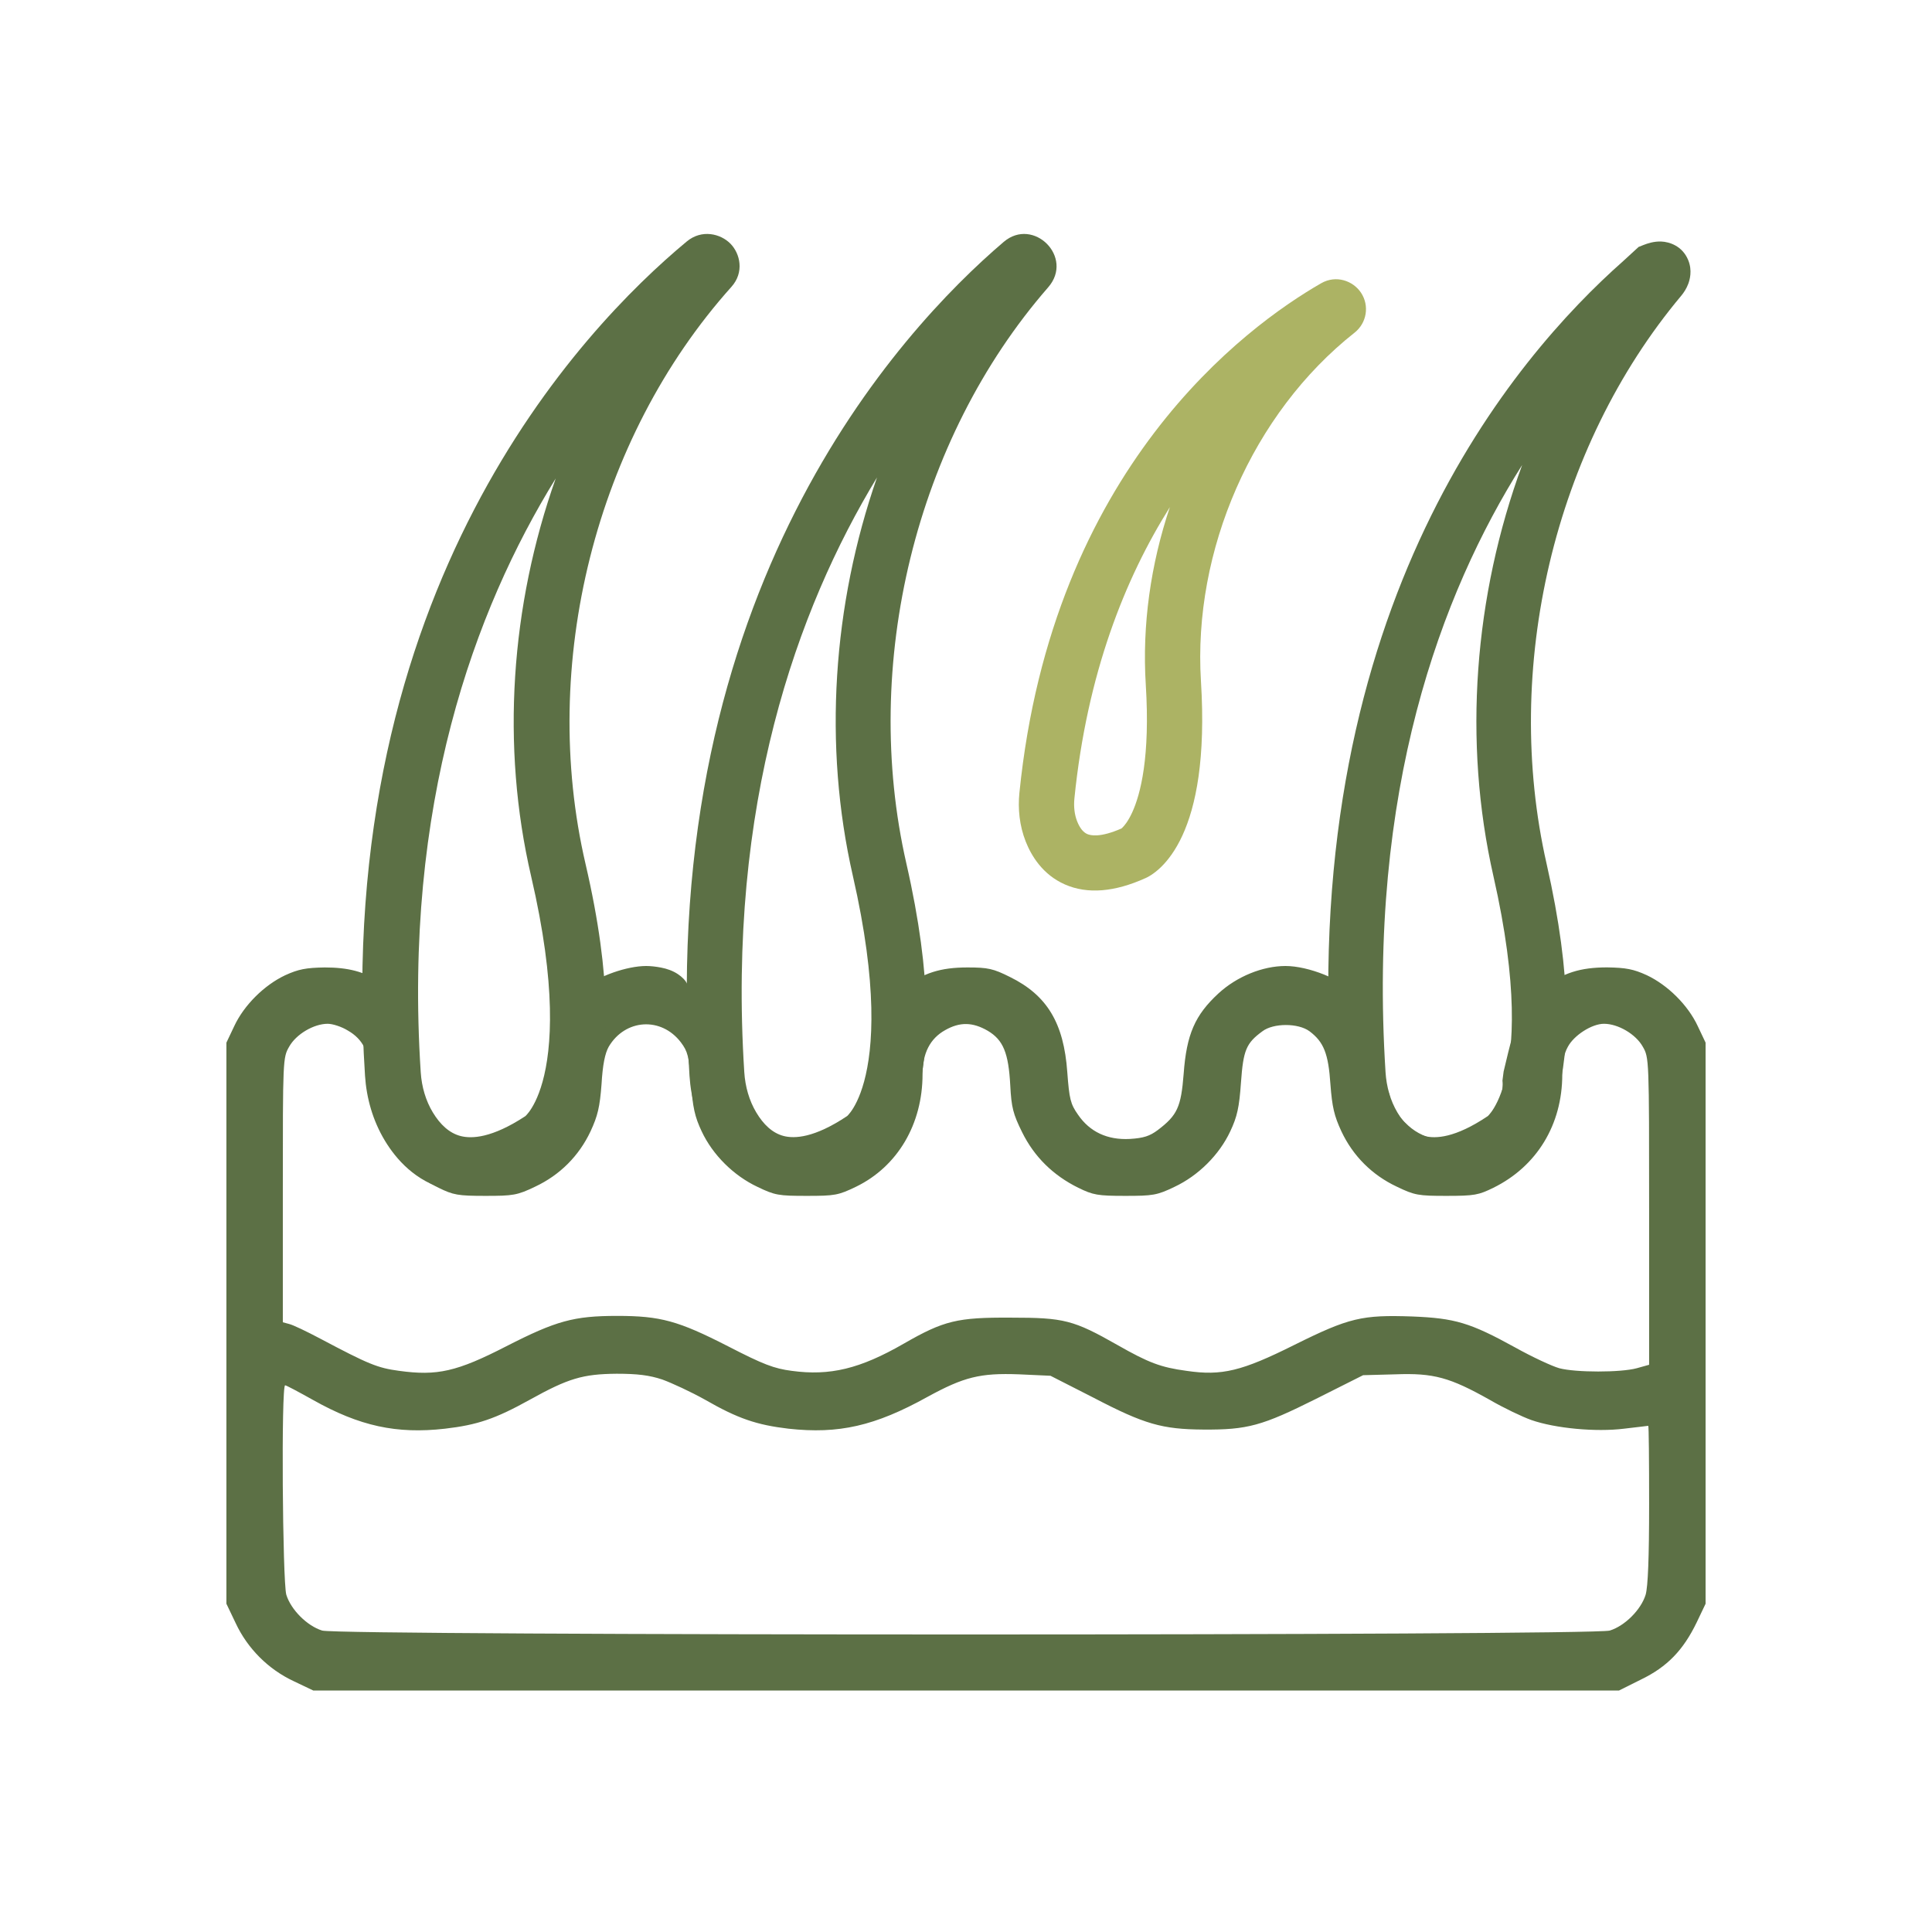
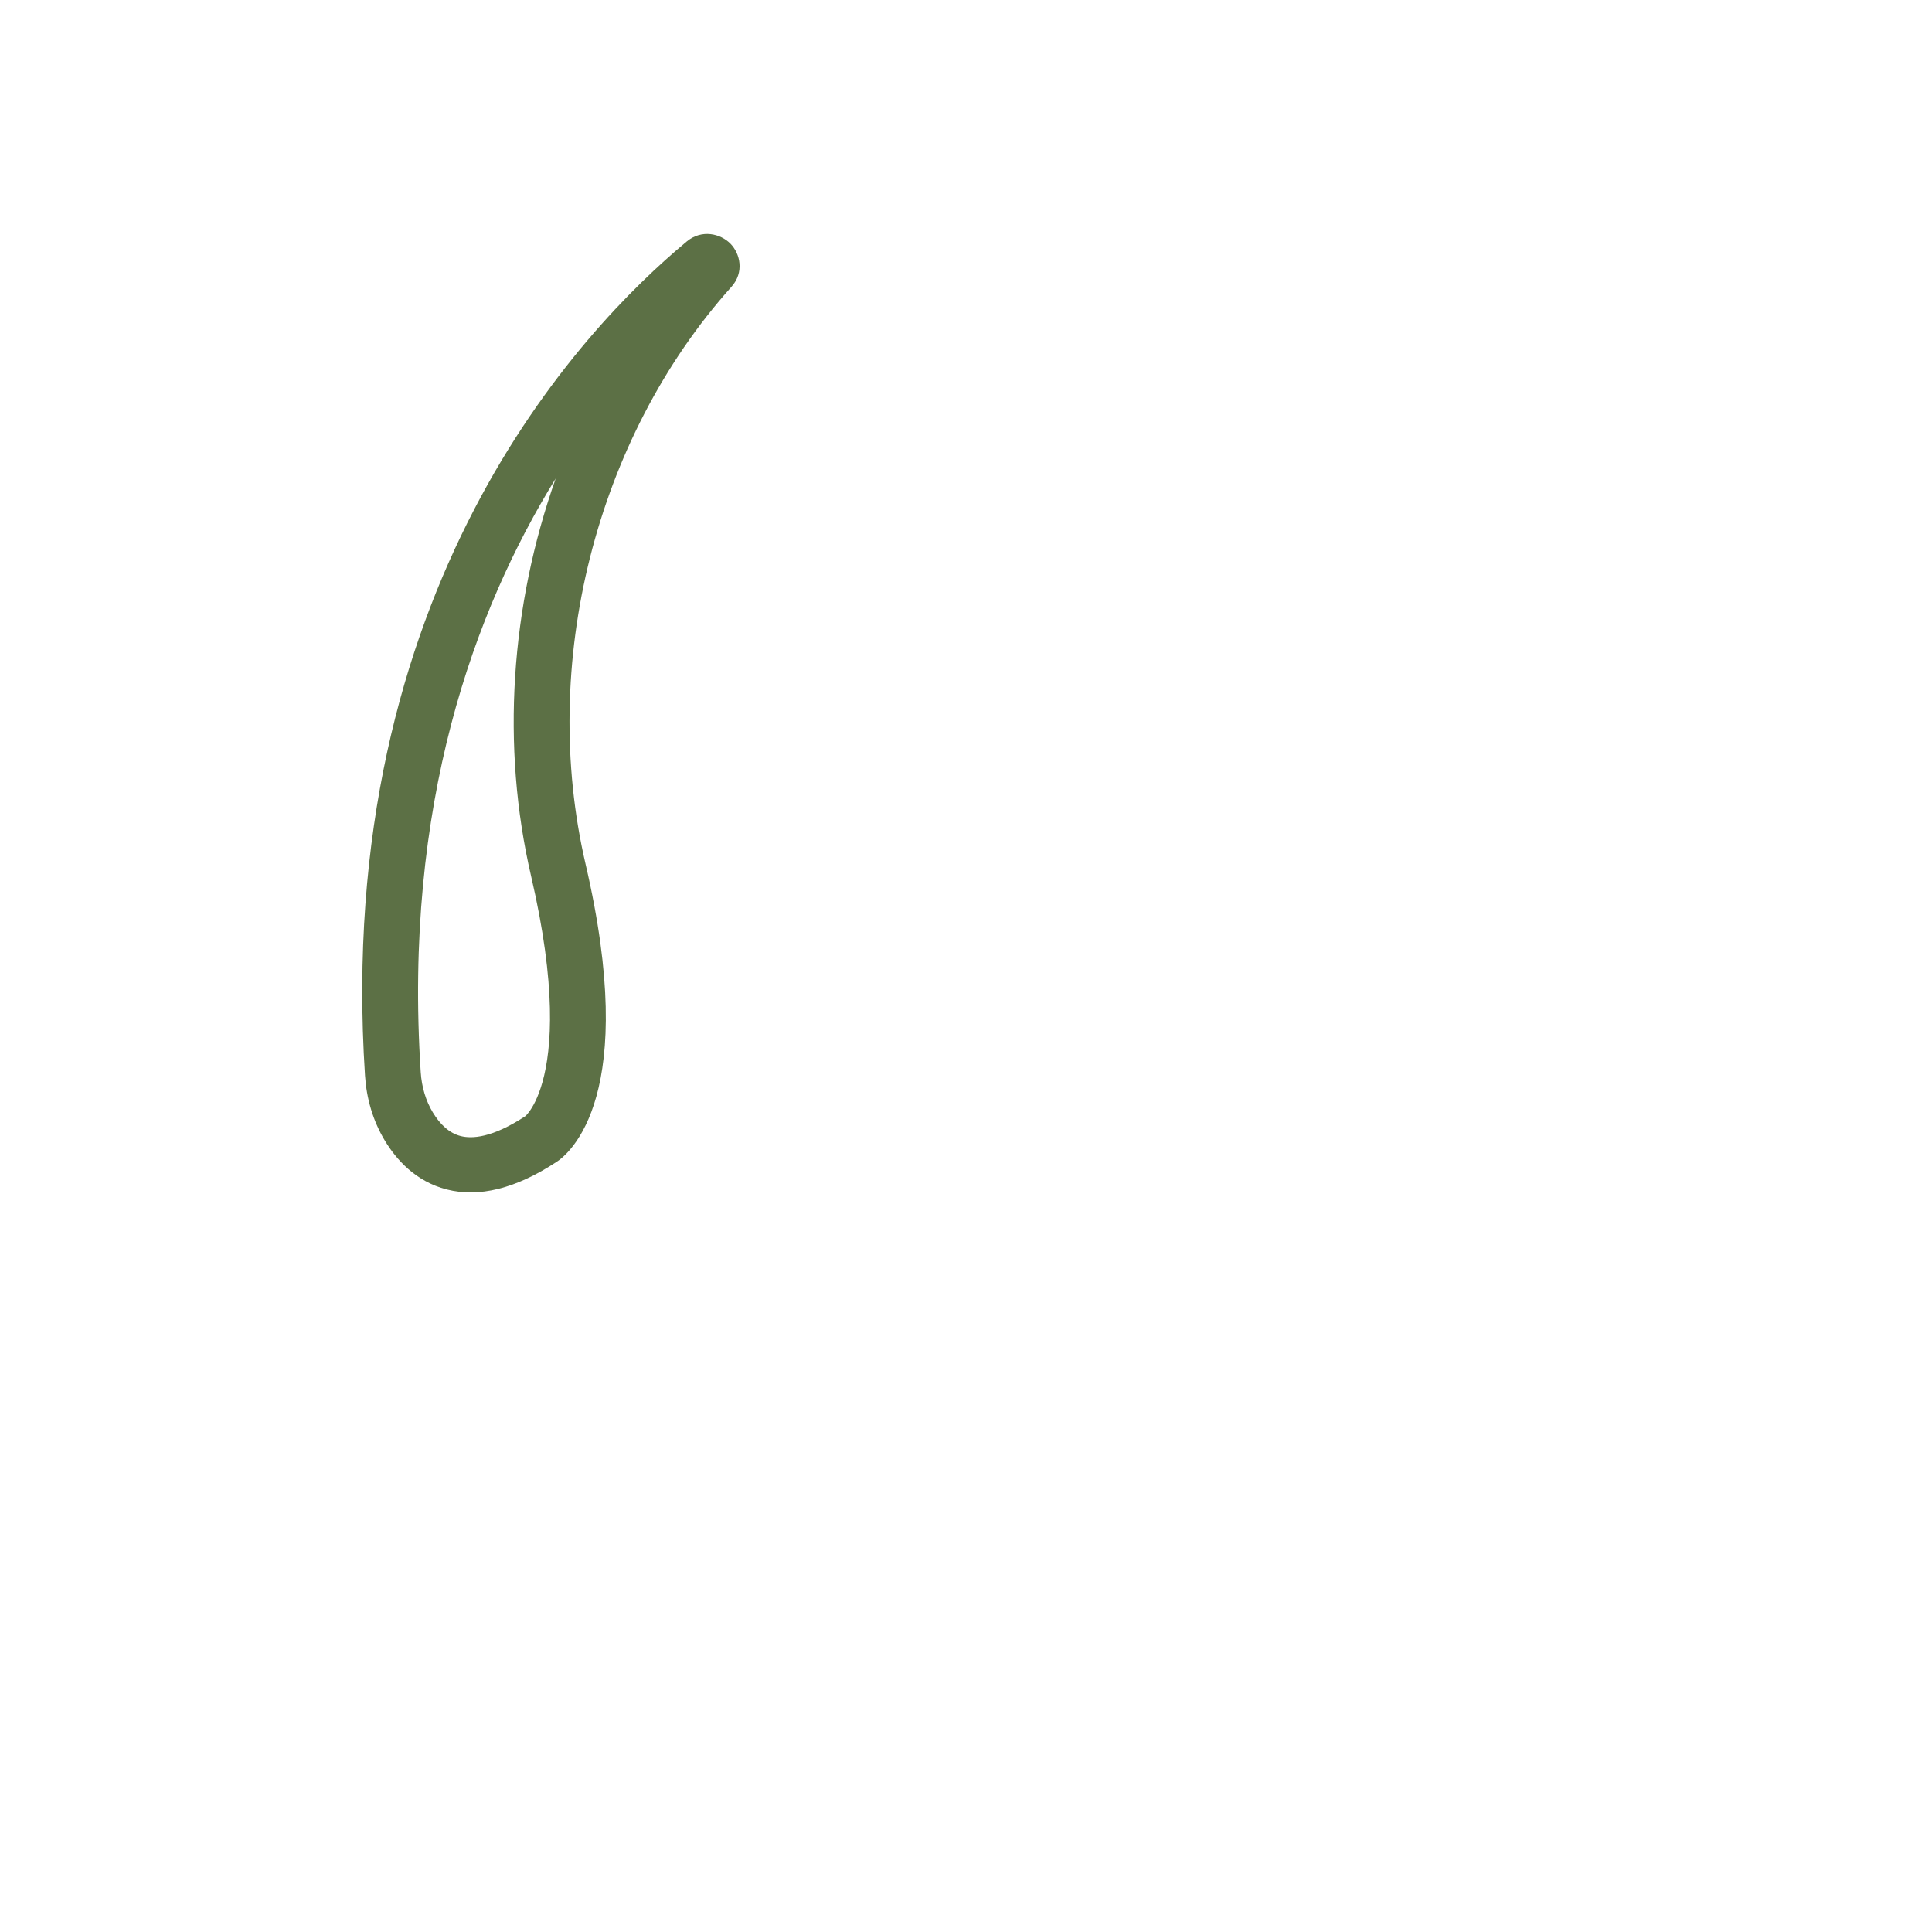
<svg xmlns="http://www.w3.org/2000/svg" width="256" height="256" viewBox="0 0 256 256" fill="none">
-   <rect width="256" height="256" fill="white" />
-   <path d="M224.961 135.964C223.656 133.166 220.972 130.522 218.21 129.219C216.445 128.414 215.448 128.222 212.955 128.184C209.388 128.184 207.087 128.912 204.478 130.905C203.895 131.365 203.343 131.763 202.998 131.997C202.94 132.127 202.864 132.254 202.764 132.384C200.647 135.186 200.071 138.635 199.239 141.973C199.185 142.379 199.135 142.785 199.082 143.184C199.101 143.364 199.112 143.544 199.108 143.709C198.993 149.994 191.284 153.366 186.604 149.151C185.151 147.836 184.307 146.48 184.073 144.92C183.026 142.827 182.523 140.605 182.059 138.32C181.645 136.286 181.311 133.89 179.877 132.288C179.719 132.112 179.585 131.928 179.478 131.744C179.436 131.698 179.393 131.652 179.355 131.602C177.859 129.801 173.372 128 170.341 128C167.311 128 163.898 129.38 161.443 131.641C158.336 134.515 157.224 137.044 156.84 142.295C156.495 146.702 155.996 147.775 153.426 149.729C152.352 150.534 151.547 150.802 149.706 150.917C146.752 151.071 144.413 149.998 142.84 147.698C141.843 146.28 141.689 145.629 141.421 142.065C140.961 135.55 138.736 131.871 133.826 129.456C131.602 128.345 130.911 128.192 128.188 128.192C124.621 128.192 122.319 128.92 119.711 130.913C119.443 131.123 119.186 131.319 118.952 131.495C118.641 133.94 118.169 136.381 117.678 138.773C116.838 142.858 115.461 147.572 112.251 150.477C112.565 151.408 112.397 152.473 111.422 153.359C105.949 158.318 100.84 150.668 98.588 146.299C97.323 143.843 96.034 141.287 95.558 138.55C94.358 138.696 93.015 138.202 92.501 137.083C91.535 134.975 91.167 132.725 91.086 130.441C90.856 129.916 90.392 129.456 89.824 129.077C89.157 128.632 88.39 128.364 87.603 128.211C86.905 128.077 86.23 128 85.616 128C83.085 128 79.249 129.341 77.485 130.874C77.358 130.978 77.232 131.081 77.113 131.181C77.044 132.656 76.837 134.155 76.461 135.676C75.77 138.462 74.892 141.394 73.626 144.107C76.104 144.073 78.302 147.185 75.97 149.246C73.116 151.768 69.779 154.114 65.782 153.868C64.49 153.788 63.55 153.408 62.814 152.818C62.284 153.006 61.682 153.021 61.038 152.776C60.278 152.489 59.596 152.14 58.986 151.741C55.127 149.484 52.108 146.315 50.912 141.831C49.899 138.041 49.934 134.067 50.421 130.142C48.231 128.732 46.102 128.192 43.041 128.192C40.548 128.23 39.551 128.422 37.786 129.226C35.025 130.529 32.34 133.174 31.036 135.971L30 138.156V212.503L31.227 215.071C32.8 218.443 35.562 221.202 38.937 222.774L41.507 224H214.531L217.447 222.544C220.937 220.857 223.047 218.635 224.811 214.994L226 212.503V138.156L224.964 135.971L224.961 135.964ZM218.056 211.307C217.443 213.3 215.295 215.446 213.3 216.059C210.999 216.749 44.993 216.749 42.692 216.059C40.697 215.446 38.55 213.3 37.936 211.307C37.437 209.544 37.245 183.561 37.782 183.561C37.936 183.561 39.585 184.443 41.503 185.516C47.64 188.965 52.55 190.038 58.955 189.31C63.251 188.812 65.629 188.007 70.193 185.477C75.295 182.641 77.213 182.067 81.7 182.028C84.462 182.028 86.034 182.22 87.761 182.795C89.026 183.255 91.596 184.443 93.437 185.477C97.772 187.968 100.265 188.812 104.484 189.31C111.119 190.038 115.914 188.965 122.895 185.094C127.728 182.45 129.876 181.913 135.015 182.105L139.196 182.297L144.911 185.209C151.662 188.735 154.002 189.386 159.448 189.425C165.317 189.463 167.235 188.926 174.369 185.362L180.621 182.22L184.917 182.105C189.98 181.913 192.128 182.526 197.382 185.477C199.224 186.55 201.717 187.738 202.906 188.16C206.089 189.271 211.459 189.77 215.18 189.31C216.906 189.118 218.363 188.926 218.402 188.926C218.478 188.926 218.517 193.602 218.517 199.312C218.517 206.44 218.363 210.234 218.056 211.307ZM218.517 180.84L216.867 181.3C214.758 181.875 208.813 181.875 206.626 181.3C205.667 181.032 203.021 179.806 200.758 178.541C194.774 175.245 192.78 174.67 187.141 174.44C180.467 174.21 178.78 174.594 171.53 178.196C164.55 181.683 161.903 182.335 157.224 181.645C153.81 181.185 152.199 180.572 148.095 178.234C142.226 174.9 140.999 174.594 133.941 174.594C126.845 174.555 125.081 174.977 119.75 178.043C113.958 181.377 109.969 182.335 104.906 181.645C102.566 181.338 101.147 180.802 96.467 178.388C89.87 175.015 87.53 174.364 81.777 174.364C76.024 174.364 73.684 175.015 67.087 178.388C60.528 181.76 57.919 182.335 52.895 181.645C50.018 181.262 48.829 180.764 42.462 177.391C40.659 176.433 38.818 175.552 38.319 175.437L37.476 175.207V157.693C37.476 140.409 37.476 140.141 38.319 138.685C39.24 137.037 41.58 135.657 43.421 135.657C44.073 135.657 45.262 136.04 46.067 136.538C48.1 137.688 48.983 139.489 48.983 142.364C48.983 149.032 52.358 154.55 58.111 157.386C60.067 158.344 60.681 158.459 64.325 158.459C67.969 158.459 68.544 158.383 70.922 157.233C74.183 155.7 76.714 153.171 78.248 149.913C79.207 147.844 79.476 146.694 79.706 143.667C79.859 141.061 80.166 139.566 80.665 138.685C82.851 135.006 87.607 134.699 90.215 138.11C91.136 139.336 91.289 139.949 91.558 143.475C91.788 146.732 92.056 147.959 92.977 149.913C94.434 153.017 97.196 155.777 100.38 157.271C102.681 158.383 103.18 158.459 106.9 158.459C110.621 158.459 111.081 158.383 113.459 157.233C118.944 154.55 122.243 148.955 122.243 142.325C122.243 139.566 123.24 137.612 125.235 136.5C127.191 135.389 128.878 135.427 130.873 136.577C132.944 137.803 133.635 139.528 133.865 143.82C134.018 146.771 134.248 147.614 135.437 150.028C137.048 153.286 139.541 155.738 142.878 157.386C144.835 158.344 145.448 158.459 149.092 158.459C152.736 158.459 153.311 158.383 155.613 157.271C158.796 155.777 161.558 153.017 163.015 149.913C163.936 147.959 164.204 146.732 164.435 143.437C164.741 139.144 165.125 138.225 167.273 136.653C168.73 135.542 172.029 135.542 173.525 136.653C175.404 138.071 176.018 139.604 176.287 143.667C176.517 146.694 176.785 147.844 177.744 149.913C179.278 153.171 181.81 155.7 185.07 157.233C187.448 158.383 187.947 158.459 191.667 158.459C195.388 158.459 195.925 158.344 197.881 157.386C203.635 154.55 207.01 149.032 207.01 142.364C207.01 140.831 207.24 139.604 207.739 138.723C208.544 137.19 210.922 135.657 212.533 135.657C214.413 135.657 216.752 137.037 217.673 138.685C218.517 140.141 218.517 140.294 218.517 160.491V180.84Z" fill="#5C7045" />
-   <path fill-rule="evenodd" clip-rule="evenodd" d="M133.007 32.044C136.936 28.708 142.364 34.087 138.887 38.074C121.277 58.276 114.082 88.083 120.098 114.416C123.594 129.716 123.136 139.281 121.517 145.234C120.703 148.227 119.597 150.297 118.569 151.693C118.057 152.387 117.574 152.902 117.172 153.272C116.972 153.457 116.792 153.605 116.642 153.72C116.566 153.778 116.498 153.827 116.438 153.869C116.408 153.89 116.38 153.909 116.354 153.926C116.351 153.928 116.349 153.93 116.346 153.932C110.948 157.559 106.168 158.685 102.023 157.611C97.936 156.553 95.408 153.592 93.954 151.142C92.367 148.47 91.549 145.482 91.36 142.516L91.36 142.516C87.274 78.429 119.032 43.962 133.001 32.049L133.004 32.047L133.007 32.044ZM133.419 33.247L133.418 33.248L133.419 33.247ZM98.62 142.047C96.359 106.594 105.572 80.803 116.208 63.263L98.62 142.047ZM116.208 63.263C110.335 80.153 109.06 98.774 113.008 116.056L116.553 115.236L113.008 116.056C116.343 130.652 115.695 138.909 114.5 143.303C113.907 145.483 113.179 146.718 112.724 147.335C112.495 147.646 112.325 147.814 112.259 147.875C112.256 147.878 112.253 147.88 112.251 147.882C107.882 150.804 105.259 150.892 103.837 150.524C102.348 150.138 101.15 148.991 100.2 147.389L100.199 147.388C99.274 145.831 98.744 143.996 98.62 142.047" fill="#5C7045" />
  <path fill-rule="evenodd" clip-rule="evenodd" d="M96.788 32.29C98.077 33.604 98.648 36.08 96.917 38.009C78.846 58.182 71.444 88.082 77.588 114.482L77.588 114.483C81.142 129.759 80.676 139.309 79.03 145.254C78.202 148.242 77.078 150.309 76.032 151.703C75.512 152.396 75.021 152.91 74.612 153.28C74.408 153.464 74.226 153.611 74.073 153.727C73.996 153.784 73.927 153.834 73.866 153.875C73.835 153.896 73.807 153.915 73.781 153.933C73.778 153.934 73.775 153.936 73.772 153.938C68.284 157.56 63.423 158.684 59.209 157.612C55.053 156.555 52.483 153.599 51.004 151.152C49.391 148.484 48.559 145.501 48.367 142.539L48.367 142.539C44.181 78.115 76.944 43.667 90.993 32.002C92.995 30.334 95.494 30.971 96.788 32.29ZM73.635 63.399C62.818 80.913 53.448 106.669 55.748 142.071L52.057 142.305L55.748 142.071C55.875 144.017 56.414 145.849 57.354 147.404L57.355 147.405C58.321 149.005 59.539 150.15 61.053 150.535C62.499 150.903 65.167 150.815 69.608 147.898C69.611 147.895 69.614 147.893 69.617 147.89C69.684 147.83 69.857 147.662 70.09 147.351C70.552 146.736 71.292 145.502 71.895 143.325C73.11 138.938 73.77 130.693 70.379 116.12L73.983 115.301L70.379 116.12C66.363 98.863 67.66 80.266 73.635 63.399ZM91.38 33.164C91.38 33.164 91.379 33.164 91.379 33.164L91.38 33.164Z" fill="#5C7045" />
-   <path fill-rule="evenodd" clip-rule="evenodd" d="M223.7 37.616C223.465 38.24 223.121 38.769 222.779 39.179L222.776 39.182L222.773 39.186C205.875 59.344 199.051 88.587 204.934 114.464C208.407 129.747 207.952 139.301 206.343 145.248C205.534 148.238 204.435 150.306 203.414 151.7C202.905 152.393 202.425 152.908 202.026 153.278C201.827 153.462 201.649 153.61 201.499 153.725C201.424 153.782 201.356 153.832 201.296 153.874C201.267 153.895 201.239 153.914 201.213 153.931C201.21 153.933 201.208 153.934 201.205 153.936C195.841 157.56 191.09 158.684 186.972 157.612C182.91 156.554 180.399 153.597 178.953 151.149C177.377 148.48 176.564 145.496 176.376 142.533L176.376 142.532C172.423 80.207 200.648 47.365 215.071 34.604L217.124 32.721L217.735 32.477C218.319 32.243 219.169 31.967 220.119 32.003C221.213 32.045 222.922 32.594 223.691 34.451C224.276 35.865 223.884 37.13 223.7 37.616ZM183.59 142.064C181.222 104.734 190.897 78.707 201.694 61.612L183.59 142.064ZM201.694 61.612C195.326 78.941 193.827 98.237 197.888 116.102C201.202 130.682 200.558 138.929 199.37 143.319C198.781 145.497 198.057 146.731 197.606 147.346C197.378 147.658 197.209 147.825 197.144 147.886C197.141 147.889 197.138 147.891 197.136 147.893C192.795 150.812 190.187 150.9 188.774 150.532C187.295 150.147 186.104 149.001 185.16 147.401L185.159 147.4C184.24 145.844 183.714 144.011 183.59 142.064" fill="#5C7045" />
-   <path fill-rule="evenodd" clip-rule="evenodd" d="M142.365 105.792C144.033 89.259 149.069 76.651 155.013 67.2L142.365 105.792ZM155.013 67.2C152.467 74.784 151.328 82.823 151.822 90.724C152.418 100.275 151.13 105.249 150.013 107.671C149.461 108.867 148.951 109.445 148.715 109.672C148.667 109.719 148.627 109.754 148.599 109.777C145.751 111.03 144.482 110.698 144.063 110.514C143.578 110.301 143.108 109.793 142.727 108.83C142.381 107.95 142.253 106.911 142.365 105.792M175.057 37.534C177.039 36.394 179.292 37.204 180.341 38.785C181.485 40.51 181.1 42.805 179.493 44.074C165.945 54.772 158.051 72.938 159.133 90.27L159.133 90.27C159.774 100.541 158.462 106.833 156.669 110.721C155.765 112.68 154.743 114.019 153.81 114.919C153.347 115.366 152.916 115.695 152.55 115.932C152.368 116.051 152.203 116.146 152.06 116.221C151.988 116.259 151.922 116.292 151.862 116.32C151.843 116.329 151.825 116.337 151.807 116.345C151.797 116.35 151.787 116.355 151.776 116.359C151.775 116.36 151.774 116.36 151.773 116.361C147.718 118.19 144.115 118.518 141.105 117.194C138.147 115.893 136.652 113.382 135.91 111.502L135.909 111.499C135.076 109.382 134.865 107.155 135.076 105.062L135.076 105.062C139.414 62.069 165.09 43.264 175.057 37.534Z" fill="#ACB364" />
</svg>